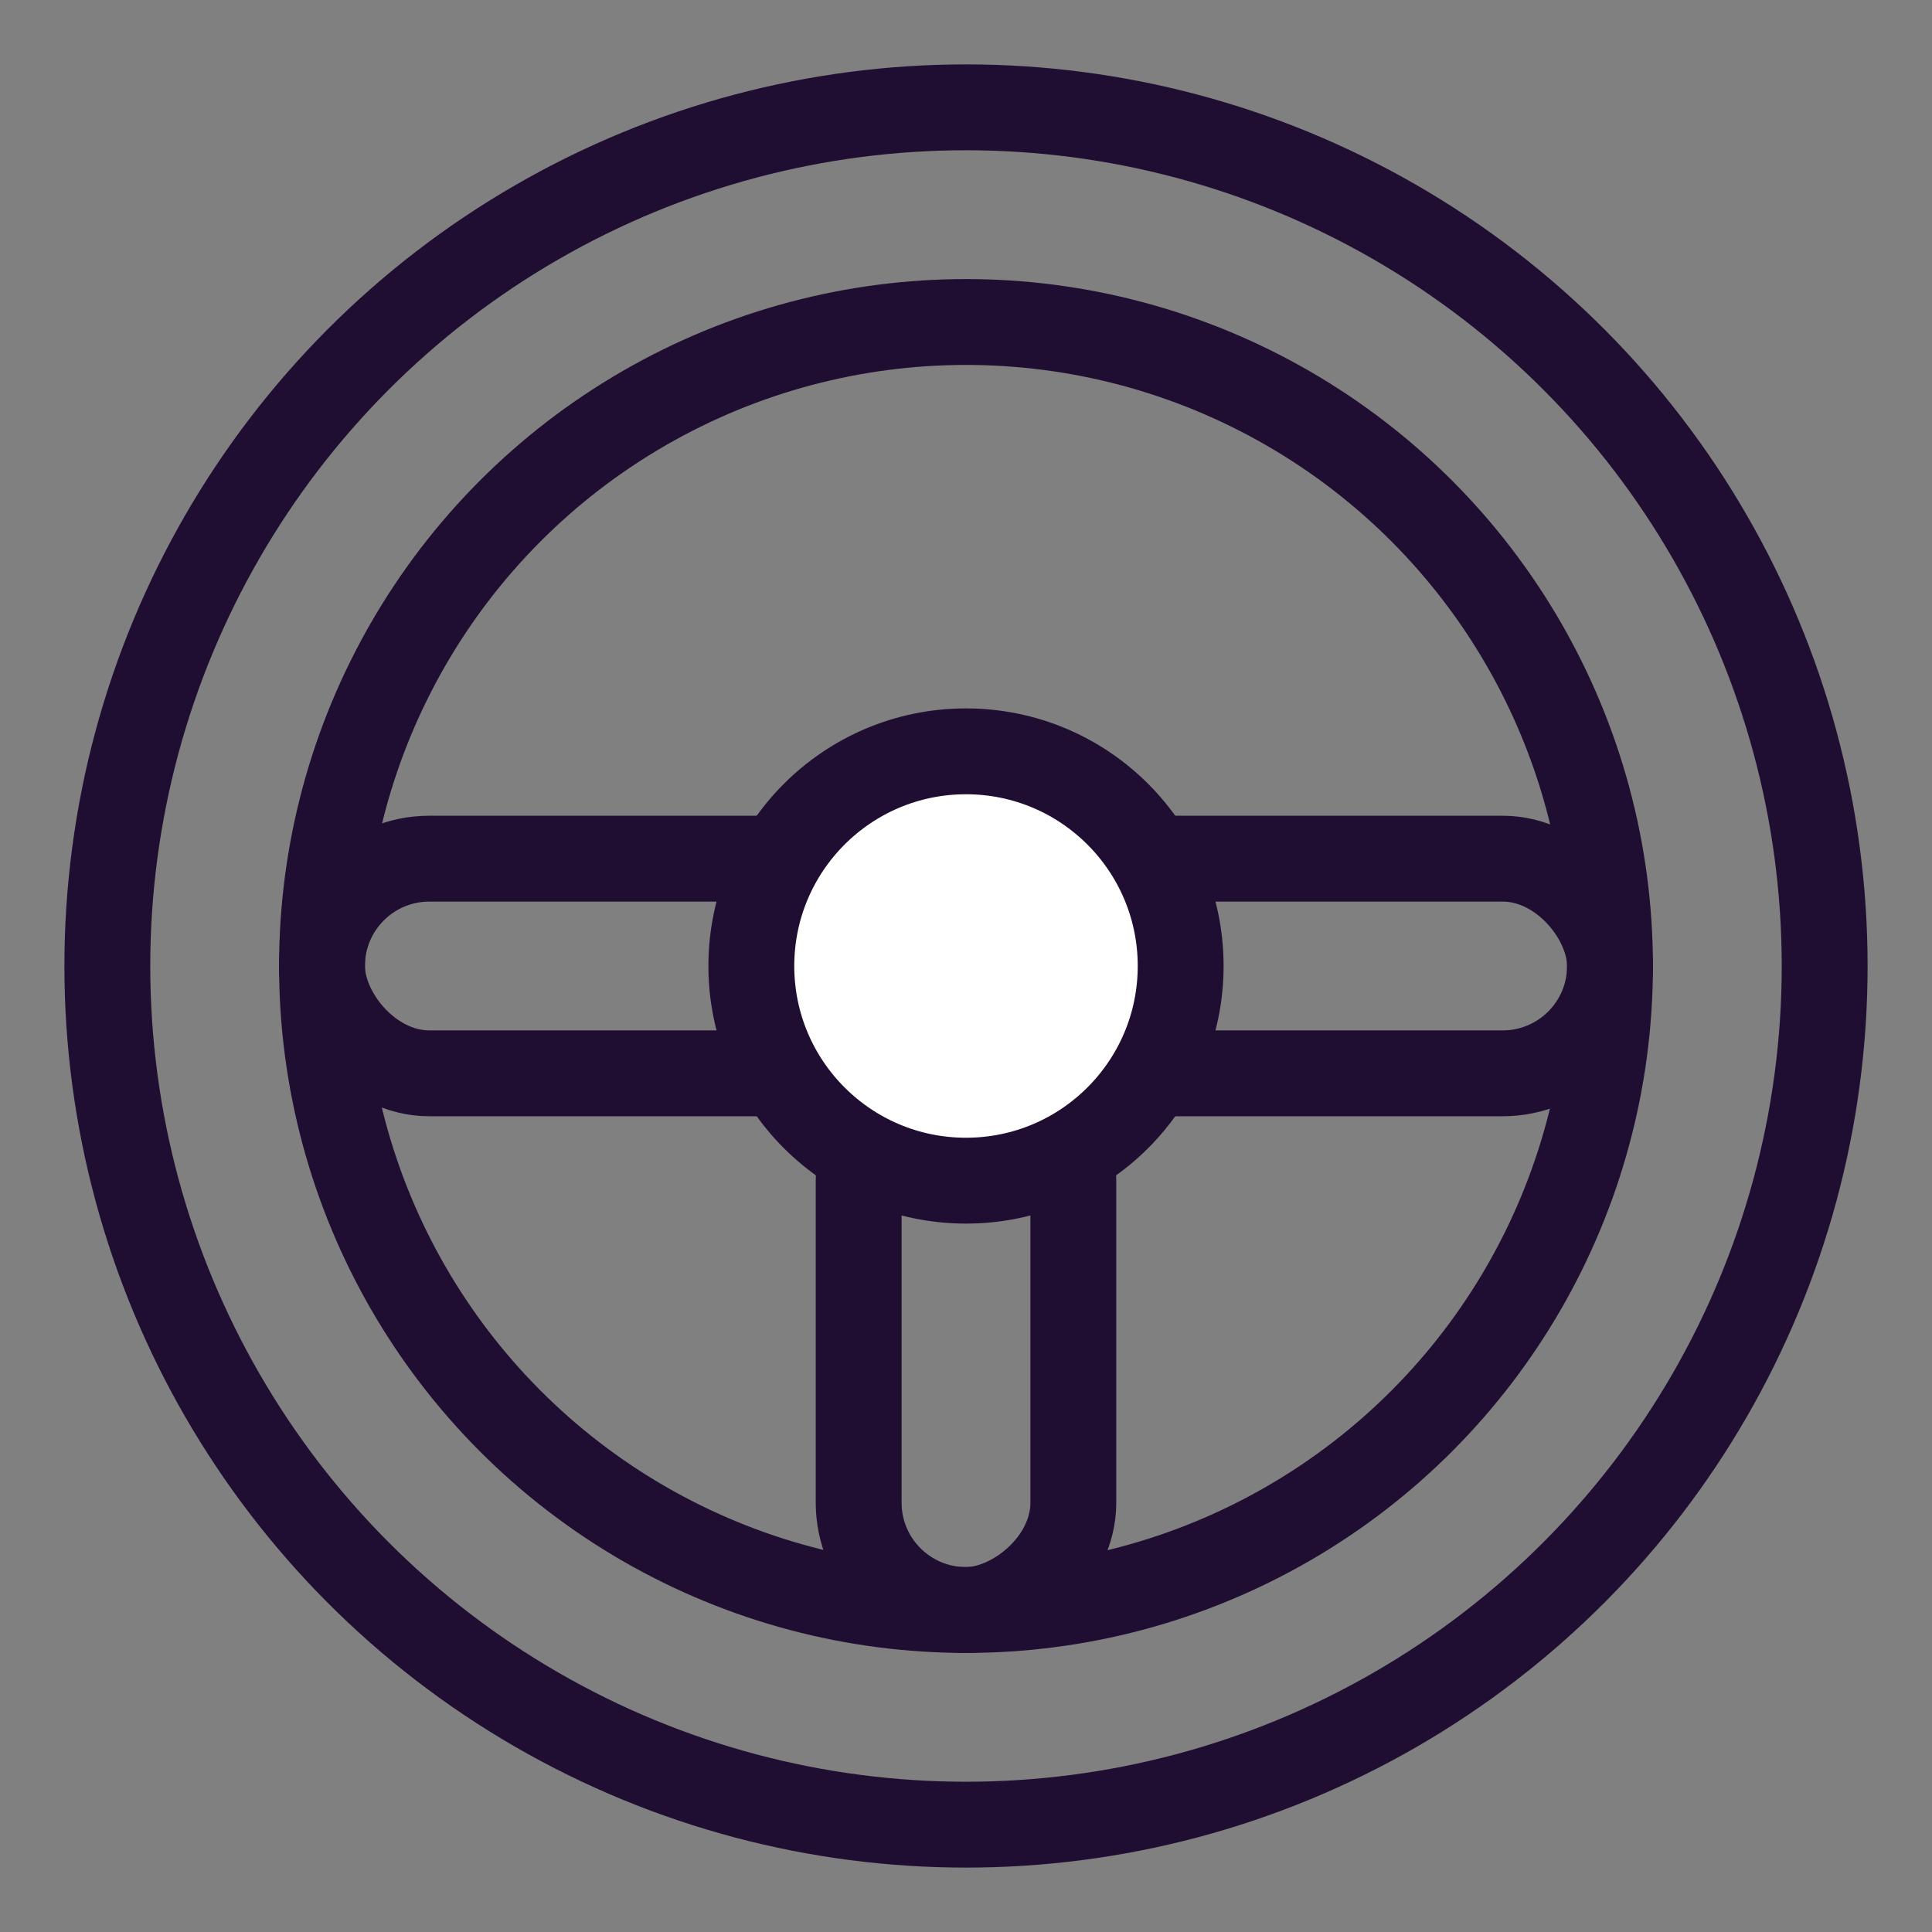
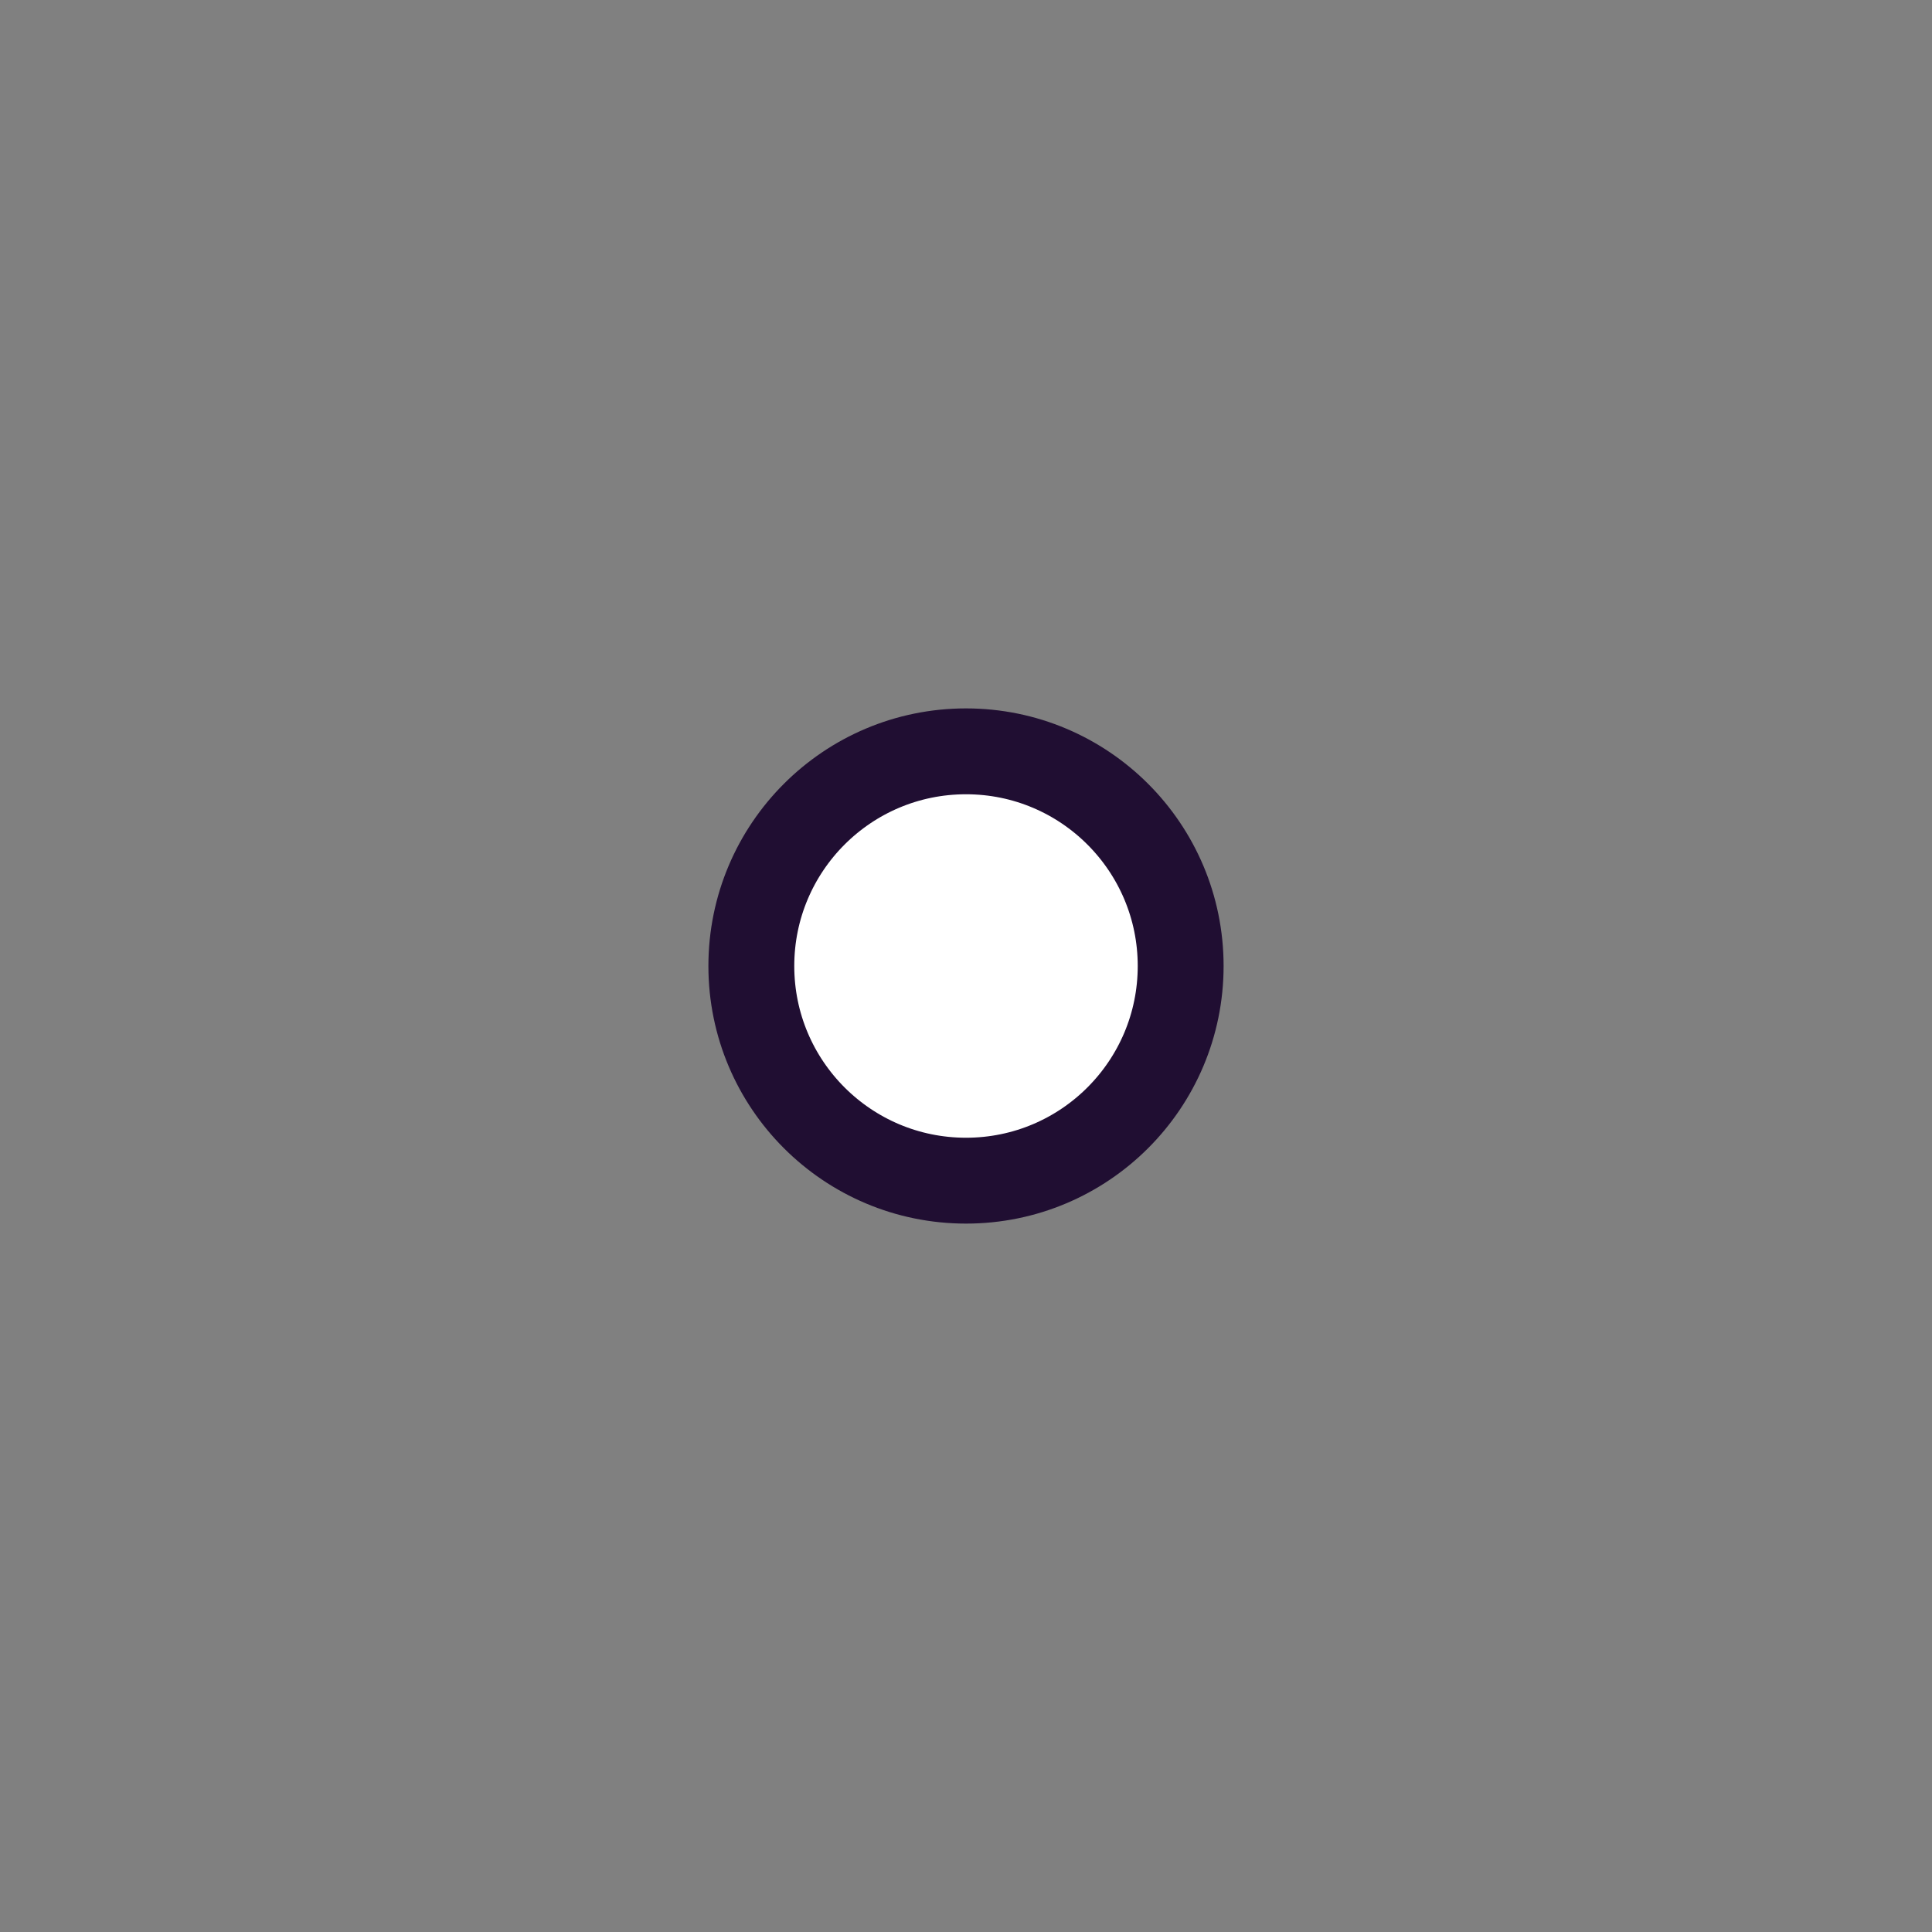
<svg xmlns="http://www.w3.org/2000/svg" width="18" height="18" viewBox="0 0 18 18" fill="none">
  <rect x="0" y="0" width="18" height="18" fill="#808080" stroke="none" />
-   <circle cx="9" cy="9" r="8" stroke="#200E32" stroke-width="0.8" stroke-linecap="round" stroke-linejoin="round" />
-   <circle cx="9" cy="9" r="6" stroke="#200E32" stroke-width="0.8" stroke-linecap="round" stroke-linejoin="round" />
-   <rect x="3" y="8" width="12" height="2" rx="1" stroke="#200E32" stroke-width="0.8" stroke-linecap="round" stroke-linejoin="round" />
-   <rect x="10" y="10" width="5" height="2" rx="1" transform="rotate(90 10 10)" stroke="#200E32" stroke-width="0.8" stroke-linecap="round" stroke-linejoin="round" />
  <circle cx="9" cy="9" r="2" fill="white" stroke="#200E32" stroke-width="0.8" stroke-linecap="round" stroke-linejoin="round" />
</svg>